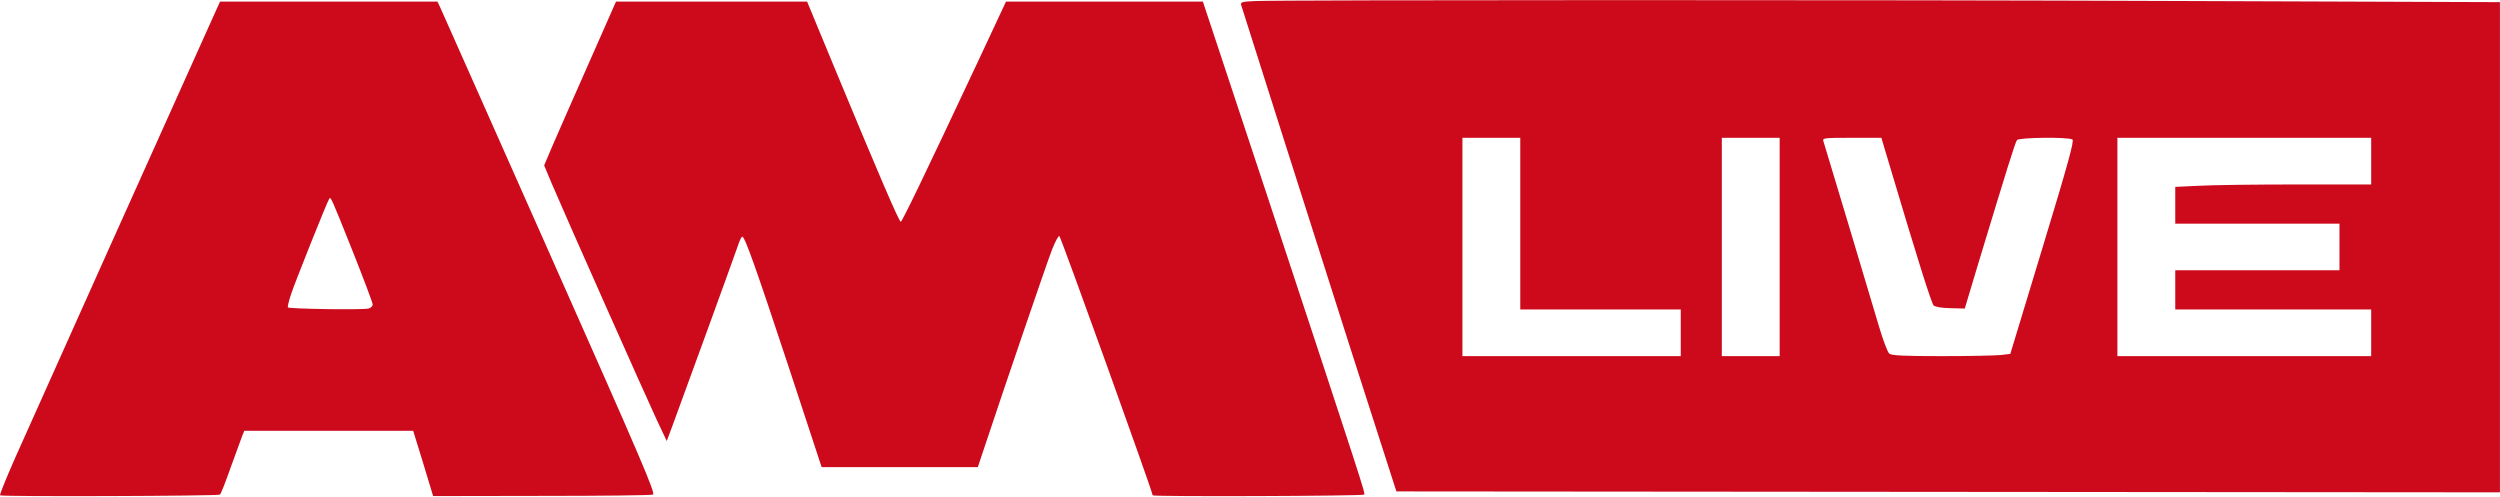
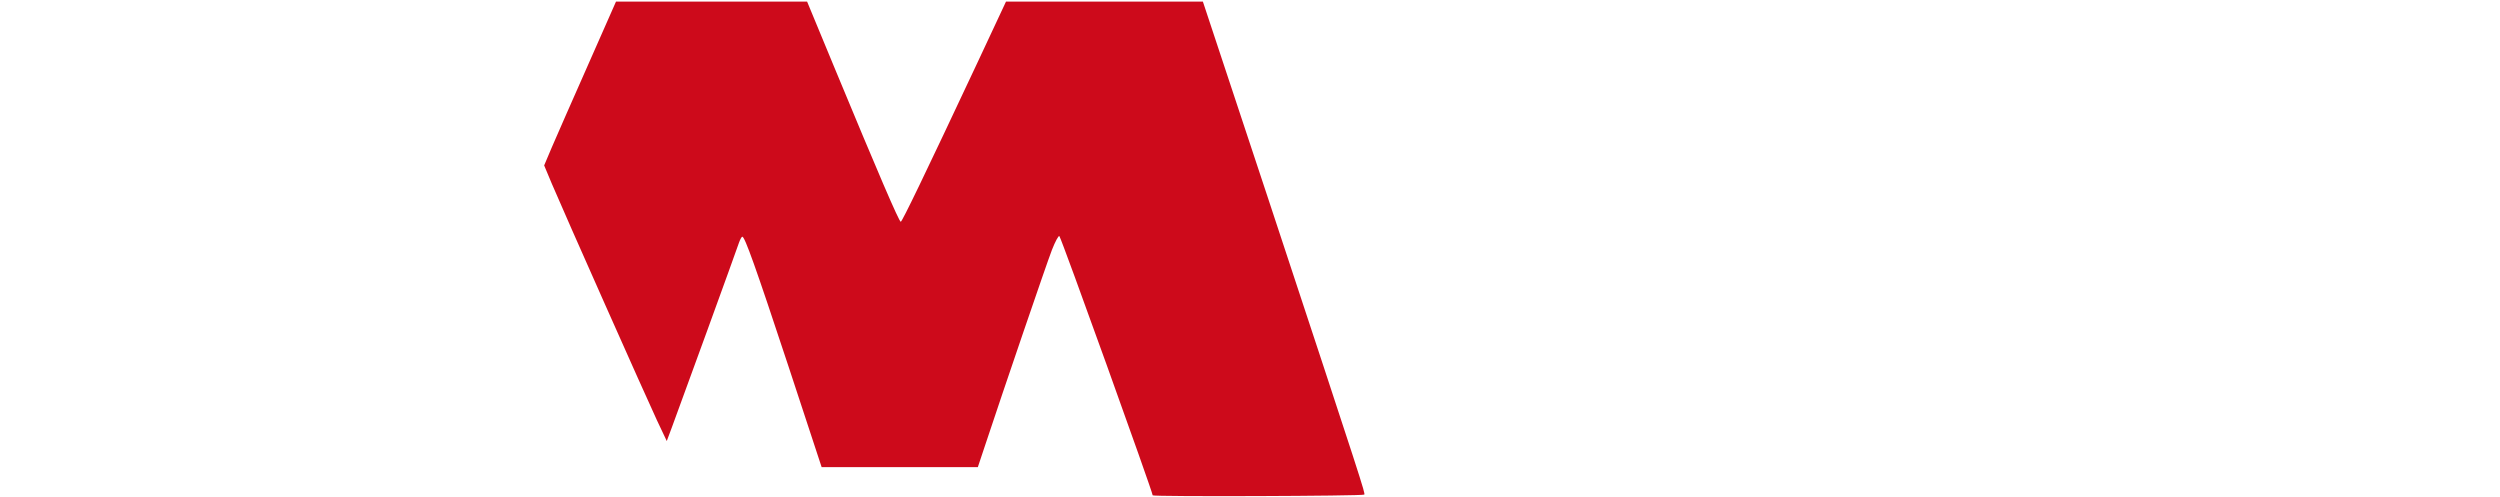
<svg xmlns="http://www.w3.org/2000/svg" width="1705" height="339" viewBox="0 0 1705 339" fill="none">
-   <path d="M856.374 0.698C847.084 1.08 845.938 1.462 846.447 3.371C852.301 21.951 896.462 160.795 920.642 236.517L952.33 335.146L1704.96 335.782V1.462L1490.27 0.698C1281.05 -0.192 877.499 -0.065 856.374 0.698ZM1036.83 211.064H1146.28V242.88H997.381V93.982H1036.83V211.064ZM1213.73 242.88H1174.28V93.982H1213.73V242.88ZM1289.83 116.508C1307.14 174.667 1317.19 206.737 1318.72 208.265C1319.61 209.283 1323.94 210.046 1330.05 210.173L1339.97 210.428L1348.75 181.158C1368.48 116.126 1374.33 97.037 1375.61 95.51C1377.13 93.728 1410.48 93.346 1413.4 95.128C1414.68 96.019 1410.73 110.654 1393.04 168.813L1371.03 241.353L1364.54 242.117C1361.1 242.498 1342.9 242.88 1324.32 242.88C1299.25 242.88 1290.09 242.498 1288.56 241.226C1287.41 240.462 1284.23 231.935 1281.43 222.518C1278.63 213.101 1269.09 181.285 1260.31 151.887C1251.4 122.489 1243.89 97.418 1243.51 96.146C1242.87 94.11 1244.4 93.982 1262.98 93.982H1283.09L1289.83 116.508ZM1617.15 125.798H1566.63C1538.76 125.798 1508.72 126.18 1499.82 126.689L1483.53 127.452V152.523H1595.52V184.339H1483.53V211.064H1617.15V242.88H1444.07V93.982H1617.15V125.798Z" fill="#CD0A1B" />
-   <path d="M139.629 24.242C123.467 60.003 23.056 283.604 10.457 311.984C4.349 325.856 -0.36 337.437 0.022 337.818C1.04 338.837 149.047 338.327 150.065 337.309C150.701 336.673 154.01 328.274 157.446 318.474C161.009 308.802 164.446 299.258 165.209 297.222L166.609 293.785H281.782L288.654 316.056L295.399 338.327L369.339 338.2C409.936 338.2 444.17 337.818 445.315 337.309C447.224 336.546 437.552 314.02 374.557 172.249C334.469 81.892 300.872 6.553 299.981 4.516L298.326 1.08H150.065L139.629 24.242ZM240.676 171.74C248.057 190.321 254.166 206.483 254.166 207.628C254.166 208.774 252.893 210.046 251.239 210.428C247.548 211.446 197.407 210.683 196.389 209.665C196.007 209.283 197.025 204.956 198.679 200.12C201.606 191.466 222.987 137.888 224.514 135.597C225.532 133.943 225.659 134.07 240.676 171.74Z" fill="#CD0A1B" />
  <path d="M400.9 44.604C390.21 68.657 379.266 93.728 376.339 100.473L371.121 112.817L376.339 125.289C384.738 145.142 440.607 270.751 447.988 286.531L454.733 300.785L458.296 291.24C463.387 277.623 502.329 170.595 503.984 165.504C504.747 163.341 505.765 161.432 506.274 161.432C507.929 161.432 515.055 181.158 537.963 250.516L560.361 318.602H666.88L671.971 303.33C684.315 266.042 713.713 180.012 717.404 170.467C719.695 164.613 721.985 160.414 722.494 161.05C723.894 162.45 786.126 335.528 786.126 337.818C786.126 338.837 929.806 338.327 930.442 337.309C931.078 336.164 930.315 333.491 864.52 134.325L820.36 1.08H686.097L666.626 42.695C630.483 119.69 615.211 151.251 614.321 151.251C613.175 151.251 598.795 117.781 569.779 47.786L550.435 1.08H420.117L400.9 44.604Z" fill="#CD0A1B" />
</svg>